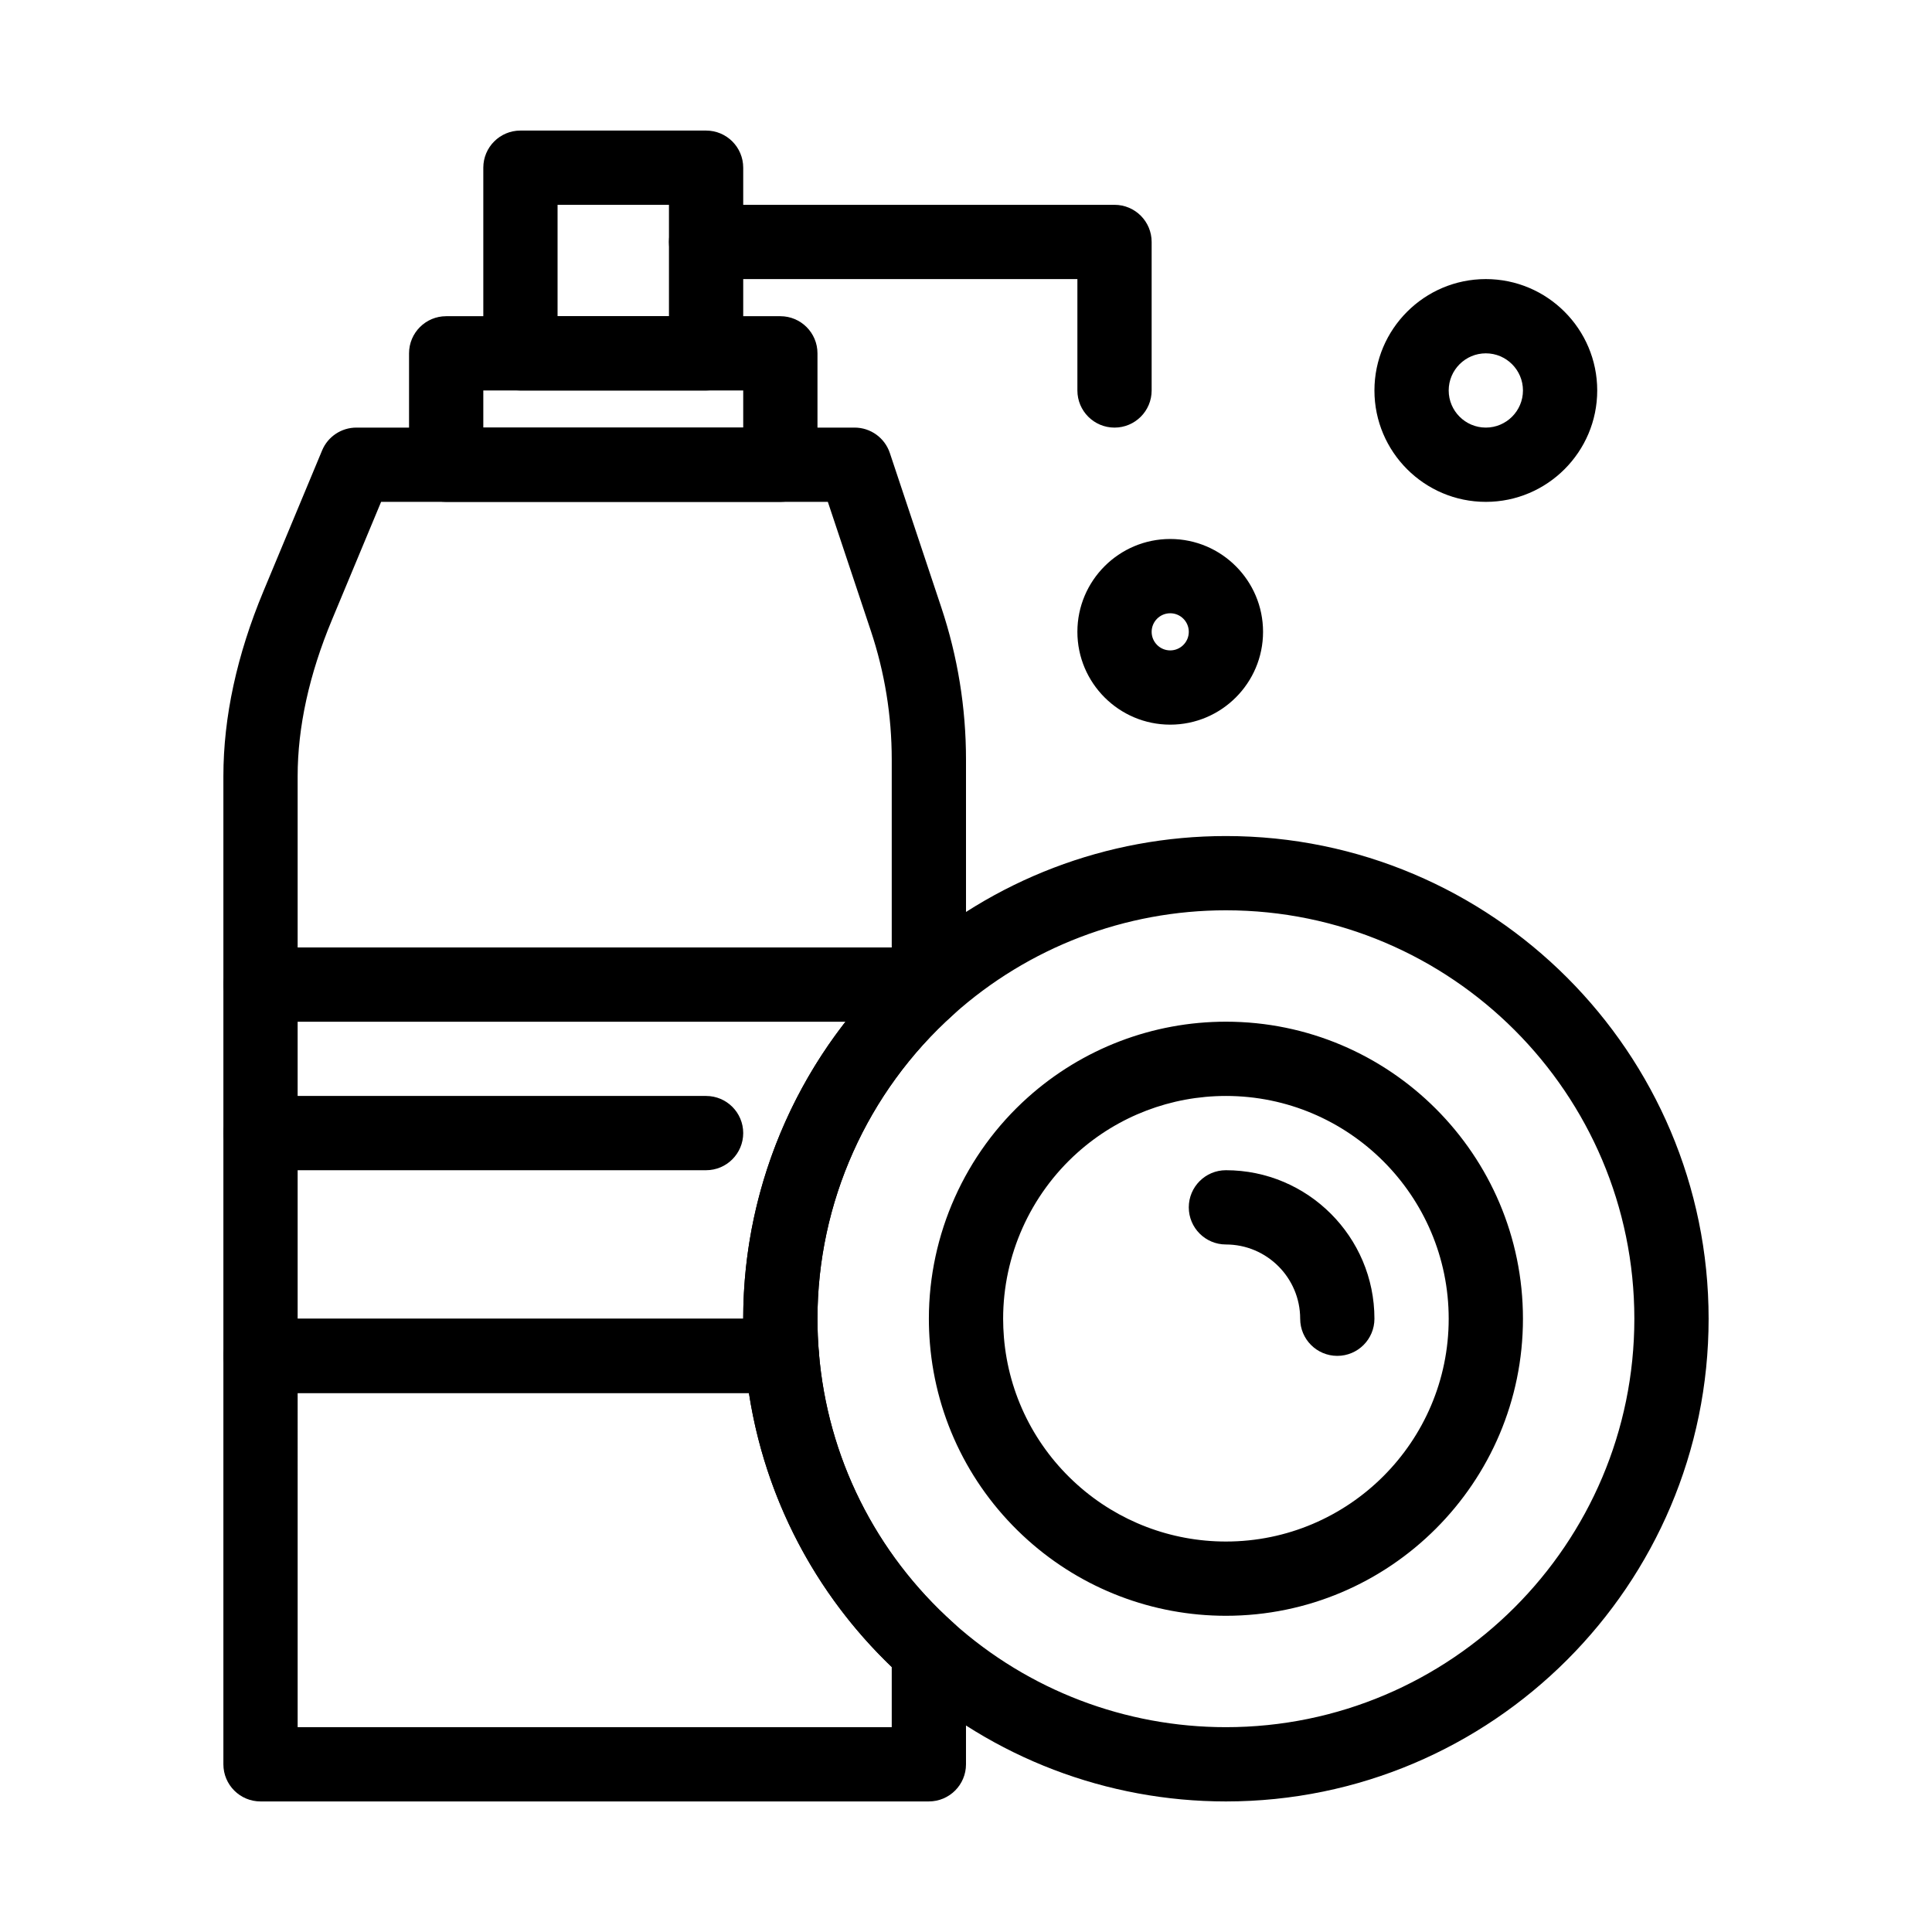
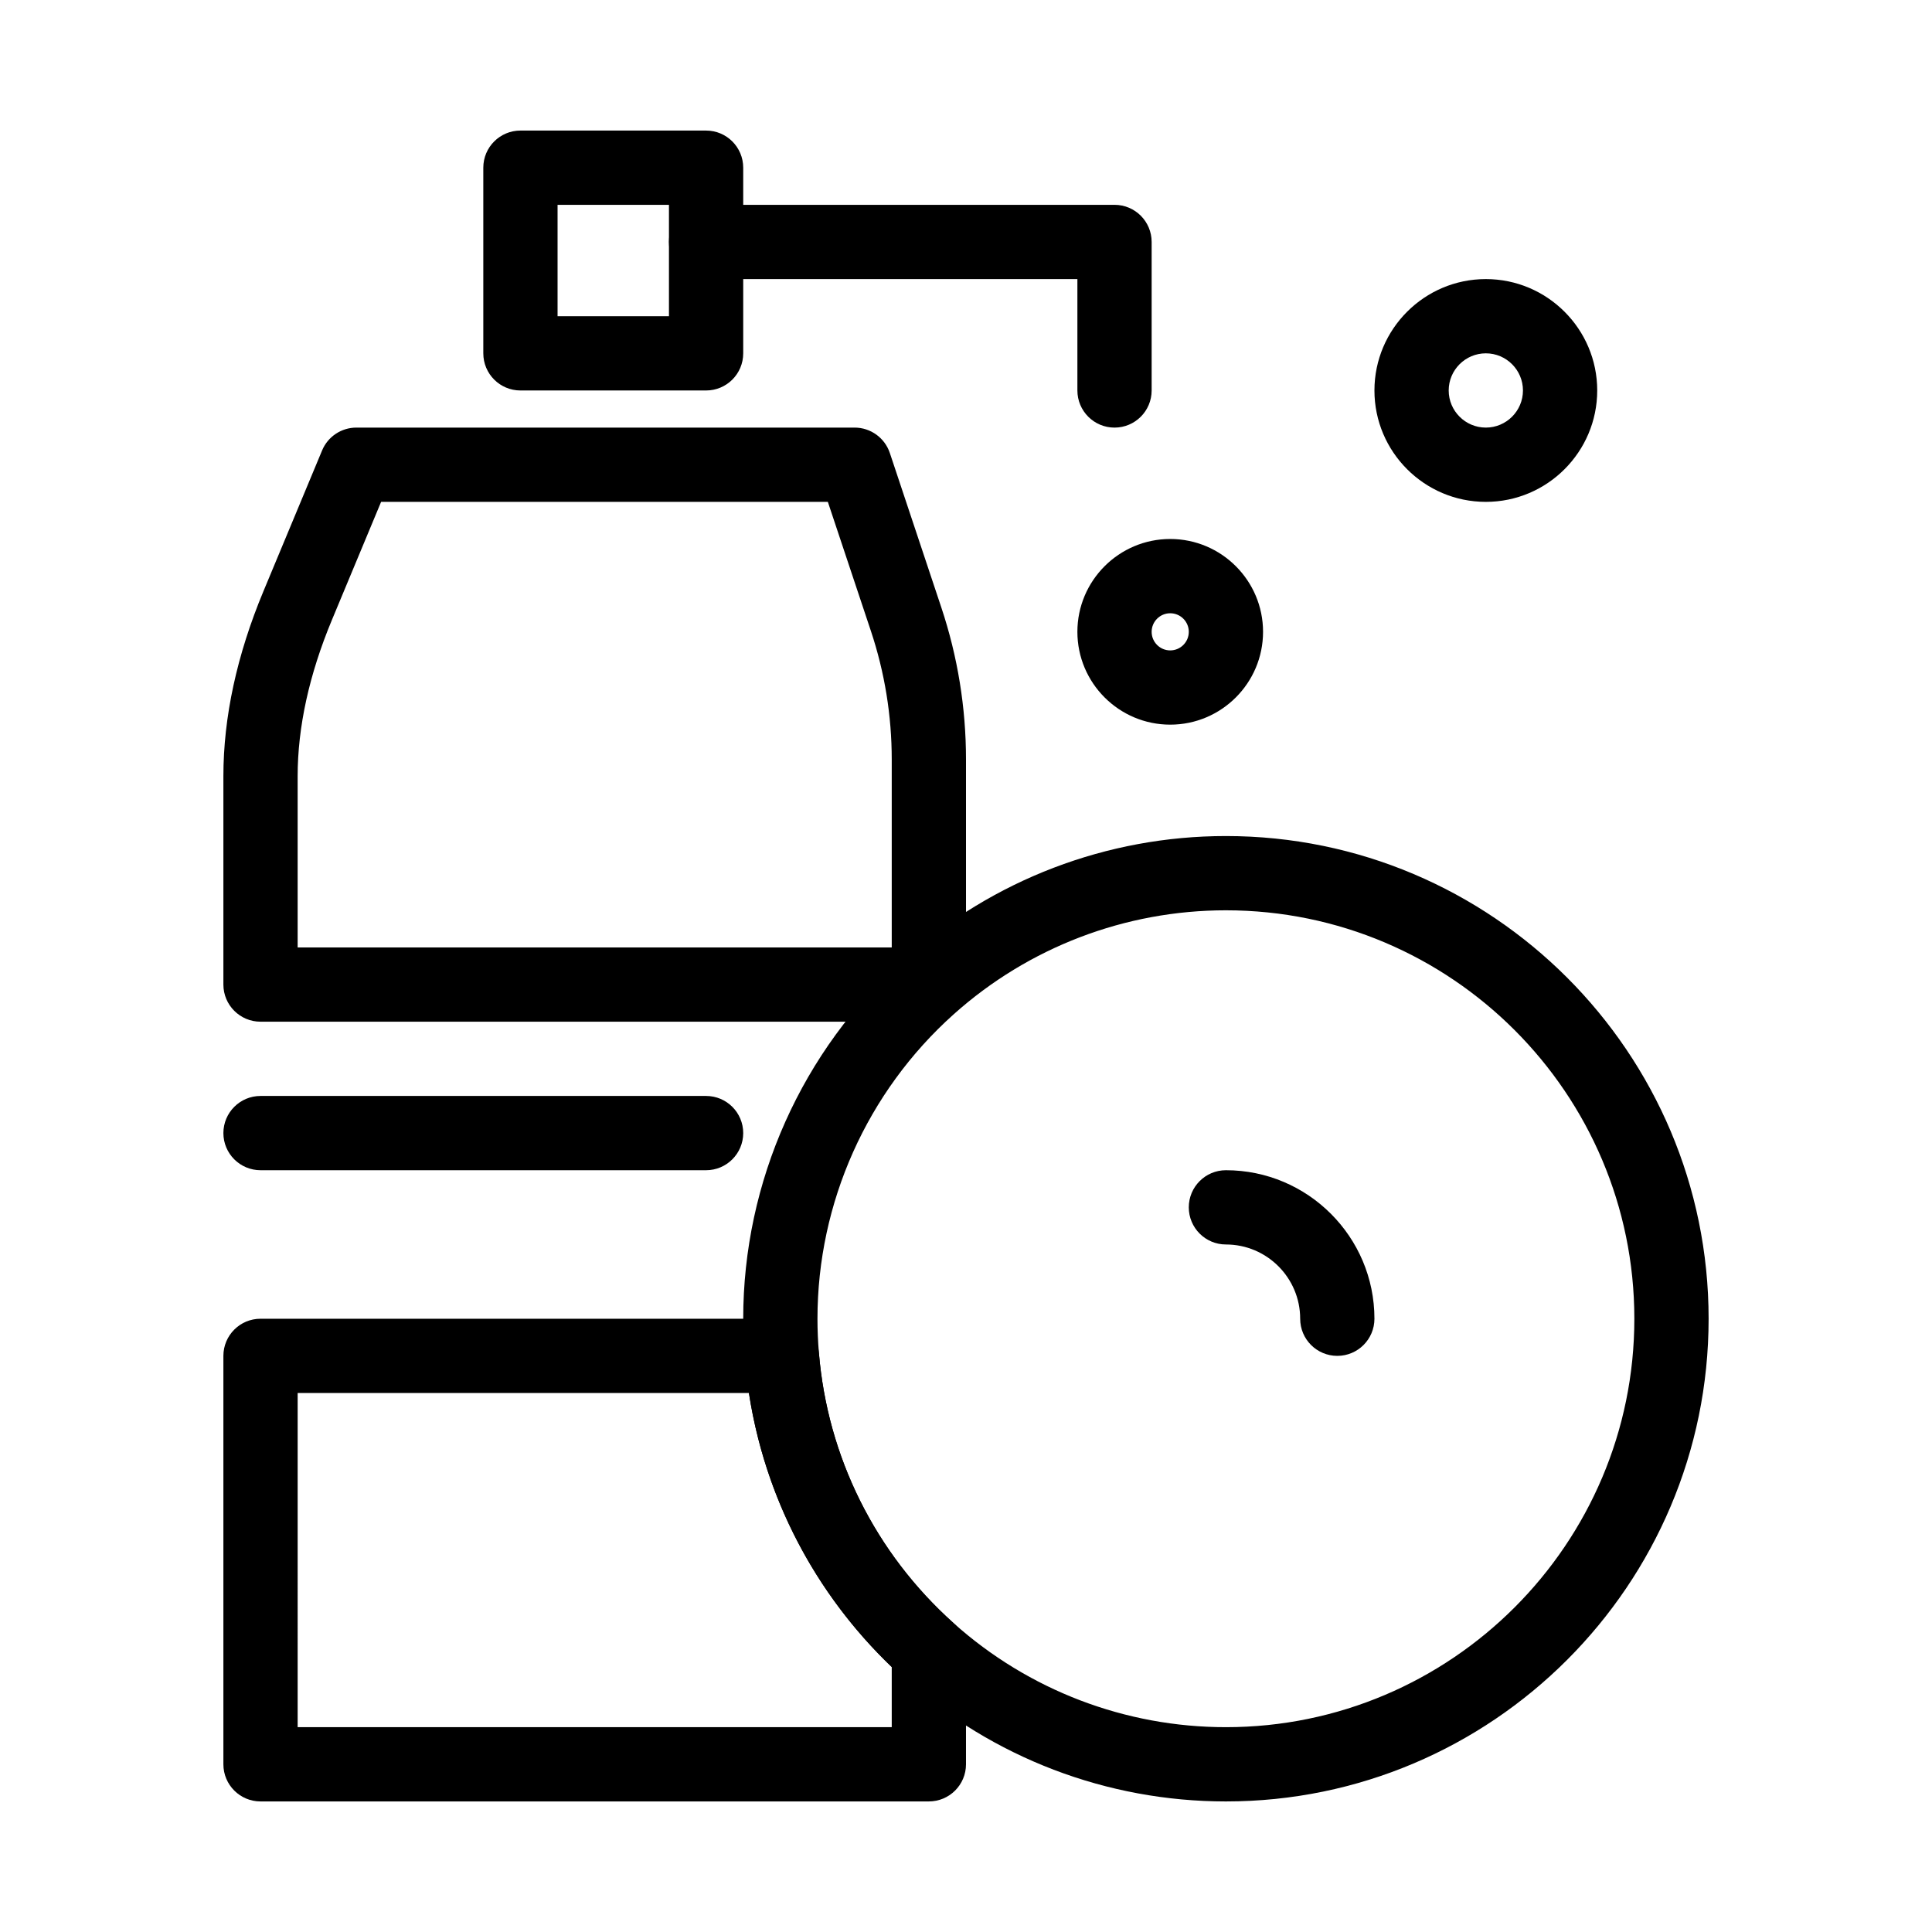
<svg xmlns="http://www.w3.org/2000/svg" fill="#000000" width="800px" height="800px" version="1.1" viewBox="144 144 512 512">
  <g>
-     <path d="m350.8 277h-88.559c-5.434 0-9.84-4.406-9.84-9.84v-29.523c0-5.434 4.406-9.84 9.84-9.84h88.559c5.434 0 9.84 4.406 9.84 9.84v29.52c0 5.438-4.406 9.844-9.84 9.844zm-78.719-19.684h68.879v-9.84h-68.879z" />
    <path d="m331.12 247.48h-49.199c-5.434 0-9.84-4.406-9.84-9.84v-49.199c0-5.434 4.406-9.84 9.84-9.84h49.199c5.434 0 9.84 4.406 9.84 9.84v49.199c0 5.438-4.406 9.84-9.84 9.84zm-39.359-19.68h29.52v-29.52h-29.52z" />
    <path d="m439.36 257.32c-5.434 0-9.84-4.406-9.84-9.84v-29.52h-98.402c-5.434 0-9.84-4.406-9.84-9.84 0-5.434 4.406-9.84 9.84-9.84h108.24c5.434 0 9.84 4.406 9.84 9.84v39.359c0 5.438-4.406 9.84-9.84 9.84z" />
    <path d="m390.16 621.4h-177.12c-5.434 0-9.84-4.406-9.84-9.84v-108.24c0-5.434 4.406-9.84 9.84-9.84h138.17c5.121 0 9.387 3.926 9.805 9.031 2.281 27.629 14.961 53.07 35.703 71.641 2.086 1.867 3.277 4.531 3.277 7.332l0.004 30.074c0 5.434-4.406 9.84-9.84 9.84zm-167.28-19.68h157.44v-15.941c-20.375-19.535-33.578-44.922-37.848-72.621l-119.59 0.004z" />
    <path d="m390.16 414.76h-177.12c-5.434 0-9.84-4.406-9.84-9.84v-55.219c0-15.625 3.566-32.105 10.598-48.98l15.559-37.348c1.527-3.668 5.109-6.055 9.082-6.055h132.04c4.234 0 7.996 2.711 9.336 6.731l13.648 40.949c4.336 13.008 6.535 26.559 6.535 40.273l0.004 59.648c0 5.434-4.406 9.84-9.84 9.84zm-167.28-19.68h157.44v-49.809c0-11.594-1.859-23.051-5.523-34.051l-11.41-34.219h-118.39l-13.035 31.289c-6.027 14.465-9.082 28.398-9.082 41.414z" />
-     <path d="m351.21 513.16h-138.17c-5.434 0-9.84-4.406-9.84-9.84v-98.402c0-5.434 4.406-9.84 9.84-9.84h177.12c5.434 0 9.84 4.406 9.84 9.84v0.555c0 2.801-1.191 5.465-3.277 7.332-22.934 20.527-36.086 49.934-36.086 80.676 0 2.949 0.125 5.988 0.379 9.031 0.227 2.742-0.707 5.453-2.566 7.477-1.863 2.019-4.488 3.172-7.238 3.172zm-128.33-19.68h118.08c0-28.691 9.691-56.391 27.109-78.719l-145.19-0.004z" />
    <path d="m468.88 621.4c-31.52 0-61.809-11.574-85.285-32.586-24.512-21.941-39.496-52.016-42.191-84.688-0.297-3.578-0.445-7.16-0.445-10.648 0-36.332 15.539-71.082 42.637-95.336 23.477-21.012 53.766-32.582 85.285-32.582 70.535 0 127.92 57.383 127.92 127.92 0 70.535-57.387 127.92-127.92 127.92zm0-236.16c-26.672 0-52.297 9.789-72.156 27.57-22.934 20.523-36.086 49.93-36.086 80.672 0 2.949 0.125 5.988 0.379 9.031 2.281 27.629 14.961 53.07 35.703 71.641 19.863 17.777 45.488 27.566 72.16 27.566 59.684 0 108.24-48.555 108.24-108.24-0.004-59.68-48.559-108.24-108.24-108.24z" />
-     <path d="m468.88 572.2c-19.398 0-38.035-7.121-52.484-20.055-15.082-13.504-24.305-32.012-25.965-52.117-0.18-2.191-0.27-4.398-0.27-6.547 0-22.359 9.562-43.742 26.238-58.668 14.445-12.934 33.082-20.055 52.48-20.055 43.406 0 78.719 35.312 78.719 78.719 0 43.41-35.312 78.723-78.719 78.723zm0-137.76c-14.547 0-28.523 5.34-39.355 15.035-12.512 11.199-19.684 27.238-19.684 44.008 0 1.613 0.07 3.269 0.207 4.93 1.242 15.07 8.16 28.945 19.477 39.074 10.828 9.695 24.809 15.035 39.355 15.035 32.555 0 59.039-26.484 59.039-59.039 0-32.555-26.484-59.043-59.039-59.043z" />
    <path d="m498.4 503.32c-5.434 0-9.84-4.406-9.84-9.84 0-10.852-8.828-19.68-19.68-19.68-5.434 0-9.84-4.406-9.84-9.84 0-5.434 4.406-9.84 9.84-9.84 21.703 0 39.359 17.656 39.359 39.359 0 5.434-4.406 9.84-9.84 9.84z" />
    <path d="m331.12 454.12h-118.08c-5.434 0-9.84-4.406-9.84-9.84s4.406-9.84 9.84-9.84h118.08c5.434 0 9.84 4.406 9.84 9.84-0.004 5.434-4.41 9.84-9.844 9.84z" />
    <path d="m454.12 336.04c-13.566 0-24.602-11.035-24.602-24.602s11.035-24.602 24.602-24.602c13.566 0 24.602 11.035 24.602 24.602s-11.035 24.602-24.602 24.602zm0-29.52c-2.715 0-4.922 2.207-4.922 4.922s2.207 4.922 4.922 4.922c2.715 0 4.922-2.207 4.922-4.922s-2.207-4.922-4.922-4.922z" />
    <path d="m537.76 277c-16.277 0-29.52-13.242-29.52-29.52 0-16.277 13.242-29.52 29.52-29.52 16.277 0 29.52 13.242 29.52 29.52 0 16.273-13.242 29.52-29.52 29.52zm0-39.363c-5.426 0-9.84 4.414-9.84 9.84 0 5.426 4.414 9.84 9.84 9.84 5.426 0 9.84-4.414 9.84-9.84 0-5.426-4.414-9.84-9.84-9.84z" />
  </g>
</svg>